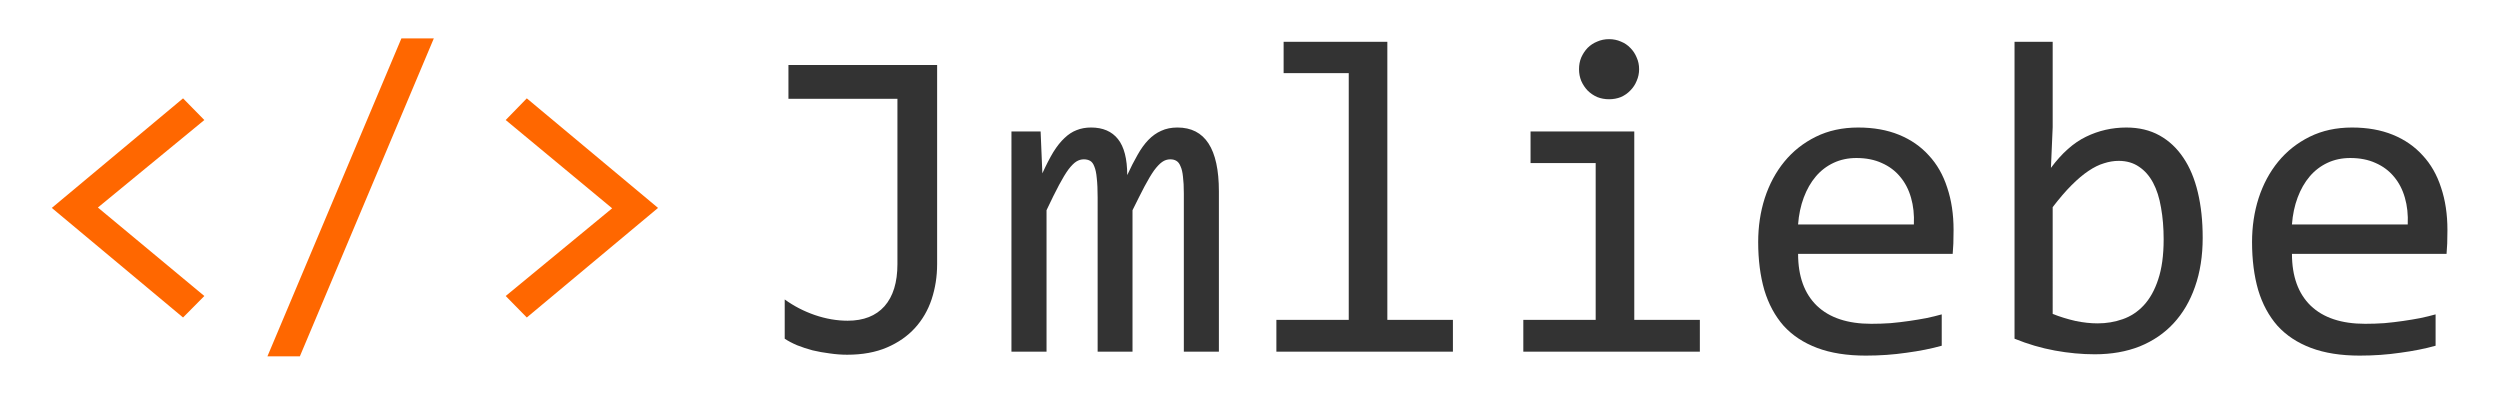
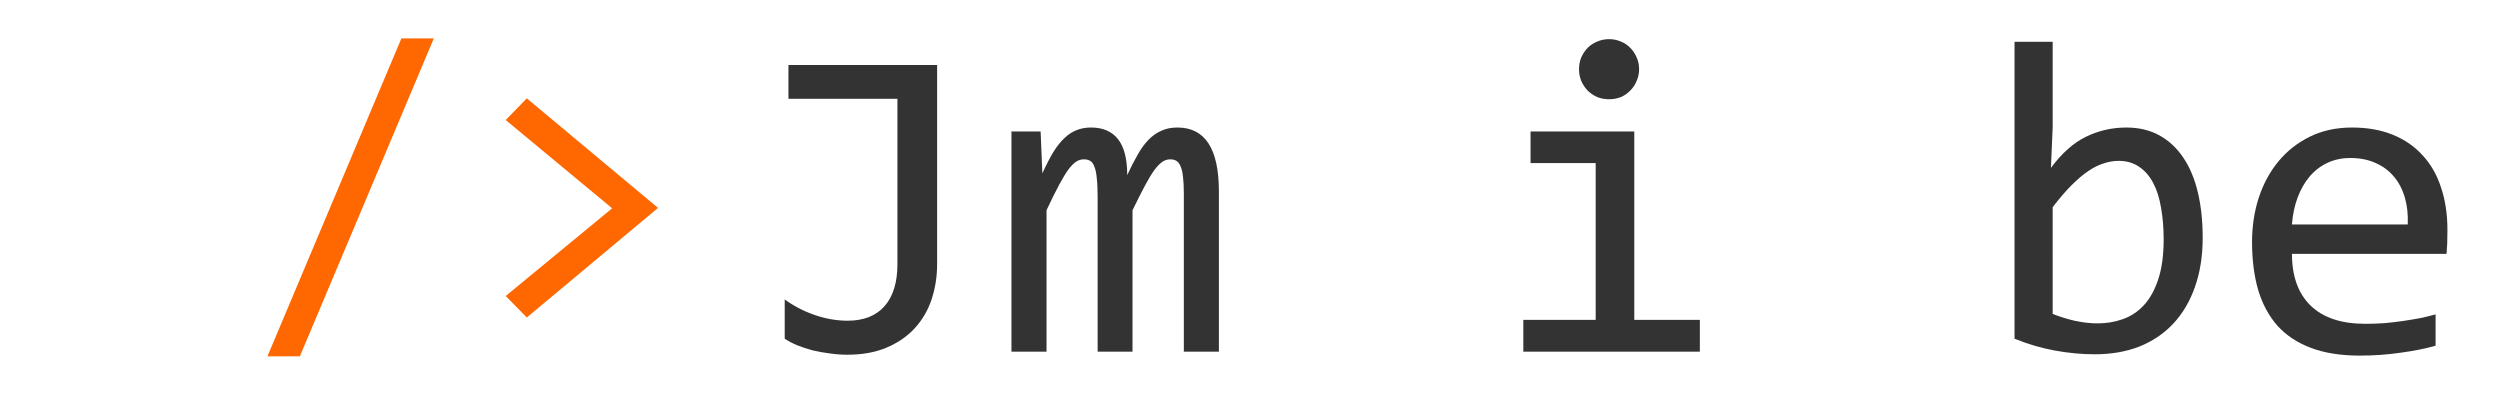
<svg xmlns="http://www.w3.org/2000/svg" xmlns:ns1="http://www.inkscape.org/namespaces/inkscape" xmlns:ns2="http://sodipodi.sourceforge.net/DTD/sodipodi-0.dtd" width="950" height="150" viewBox="0 0 251.354 39.687" version="1.1" id="svg8" ns1:version="1.0.1 (c497b03c, 2020-09-10)" ns2:docname="Jmliebe-Dark.svg">
  <style />
  <defs id="defs2" />
  <ns2:namedview id="base" pagecolor="#ffffff" bordercolor="#666666" borderopacity="1.0" ns1:pageopacity="0.0" ns1:pageshadow="2" ns1:zoom="1.4665433" ns1:cx="476.88685" ns1:cy="134.89156" ns1:document-units="mm" ns1:current-layer="layer1" ns1:document-rotation="0" showgrid="false" units="px" ns1:snap-text-baseline="false" ns1:window-width="1680" ns1:window-height="921" ns1:window-x="0" ns1:window-y="25" ns1:window-maximized="1" />
  <g ns1:label="Layer 1" ns1:groupmode="layer" id="layer1">
    <g aria-label="&lt;/&gt;" id="text12" style="font-style:normal;font-variant:normal;font-weight:normal;font-stretch:normal;font-size:45.156px;line-height:1.25;font-family:sans-serif;-inkscape-font-specification:'sans-serif, Normal';font-variant-ligatures:normal;font-variant-caps:normal;font-variant-numeric:normal;font-variant-east-asian:normal;fill:#000000;fill-opacity:1;stroke:none;stroke-width:0.265">
-       <path d="M 20.544,29.76 18.404,31.921 5.207,20.904 18.404,9.888 20.544,12.067 9.842,20.865 Z" style="font-style:normal;font-variant:normal;font-weight:normal;font-stretch:normal;font-size:40.217px;font-family:Consolas;-inkscape-font-specification:'Consolas, Normal';font-variant-ligatures:normal;font-variant-caps:normal;font-variant-numeric:normal;font-variant-east-asian:normal;fill:#FF6700;fill-opacity:1;stroke:none;stroke-width:0.265" id="path842" />
      <path d="M 43.618,3.859 30.147,35.828 H 26.887 L 40.358,3.859 Z" style="font-style:normal;font-variant:normal;font-weight:normal;font-stretch:normal;font-size:40.217px;font-family:Consolas;-inkscape-font-specification:'Consolas, Normal';font-variant-ligatures:normal;font-variant-caps:normal;font-variant-numeric:normal;font-variant-east-asian:normal;fill:#FF6700;fill-opacity:1;stroke:none;stroke-width:0.265" id="path844" />
      <path d="M 50.844,12.067 52.965,9.888 66.161,20.904 52.965,31.921 50.844,29.76 61.546,20.943 Z" style="font-style:normal;font-variant:normal;font-weight:normal;font-stretch:normal;font-size:40.217px;font-family:Consolas;-inkscape-font-specification:'Consolas, Normal';font-variant-ligatures:normal;font-variant-caps:normal;font-variant-numeric:normal;font-variant-east-asian:normal;fill:#FF6700;fill-opacity:1;stroke:none;stroke-width:0.265" id="path846" />
    </g>
    <g aria-label="Jmliebe" id="text16" style="font-style:normal;font-weight:normal;font-size:10.583px;line-height:1.25;font-family:sans-serif;fill:#333333;fill-opacity:1;stroke:none;stroke-width:0.265">
      <path d="M 94.22,6.537 V 26.558 q 0,1.852 -0.551,3.528 -0.551,1.654 -1.676,2.888 -1.124,1.235 -2.822,1.962 -1.698,0.728 -3.991,0.728 -0.86,0 -1.764,-0.132 -0.882,-0.11 -1.72,-0.309 -0.816,-0.22 -1.543,-0.507 -0.728,-0.309 -1.257,-0.661 V 30.107 q 1.367,0.992 3.021,1.565 1.676,0.573 3.307,0.573 2.403,0 3.704,-1.455 1.301,-1.477 1.301,-4.233 V 9.933 H 79.271 V 6.537 Z" style="font-style:normal;font-variant:normal;font-weight:normal;font-stretch:normal;font-size:45.156px;font-family:Consolas;-inkscape-font-specification:'Consolas, Normal';font-variant-ligatures:normal;font-variant-caps:normal;font-variant-numeric:normal;font-variant-east-asian:normal;fill:#333333;fill-opacity:1;stroke-width:0.265" id="path849" />
      <path d="M 119.025,35.355 V 19.458 q 0,-1.036 -0.088,-1.698 -0.066,-0.661 -0.243,-1.036 -0.154,-0.397 -0.419,-0.551 -0.243,-0.154 -0.617,-0.154 -0.441,0 -0.816,0.265 -0.375,0.265 -0.816,0.86 -0.419,0.595 -0.948,1.588 -0.507,0.97 -1.213,2.403 v 14.221 h -3.506 V 19.877 q 0,-1.213 -0.088,-1.962 -0.066,-0.75 -0.243,-1.169 -0.154,-0.419 -0.419,-0.573 -0.265,-0.154 -0.639,-0.154 -0.397,0 -0.75,0.22 -0.353,0.22 -0.794,0.794 -0.419,0.573 -0.948,1.565 -0.529,0.992 -1.257,2.536 v 14.221 h -3.528 V 13.218 h 2.932 l 0.176,4.211 q 0.573,-1.257 1.102,-2.139 0.551,-0.882 1.124,-1.411 0.573,-0.551 1.213,-0.794 0.661,-0.265 1.455,-0.265 1.786,0 2.712,1.169 0.926,1.169 0.926,3.616 0.529,-1.147 1.036,-2.028 0.507,-0.904 1.08,-1.499 0.595,-0.617 1.301,-0.926 0.706,-0.331 1.632,-0.331 4.167,0 4.167,6.416 v 16.118 z" style="font-style:normal;font-variant:normal;font-weight:normal;font-stretch:normal;font-size:45.156px;font-family:Consolas;-inkscape-font-specification:'Consolas, Normal';font-variant-ligatures:normal;font-variant-caps:normal;font-variant-numeric:normal;font-variant-east-asian:normal;fill:#333333;fill-opacity:1;stroke-width:0.265" id="path851" />
-       <path d="m 135.605,7.353 h -6.548 V 4.2 h 10.429 v 27.958 h 6.593 v 3.197 h -17.749 v -3.197 h 7.276 z" style="font-style:normal;font-variant:normal;font-weight:normal;font-stretch:normal;font-size:45.156px;font-family:Consolas;-inkscape-font-specification:'Consolas, Normal';font-variant-ligatures:normal;font-variant-caps:normal;font-variant-numeric:normal;font-variant-east-asian:normal;fill:#333333;fill-opacity:1;stroke-width:0.265" id="path853" />
      <path d="m 160.432,16.393 h -6.548 v -3.175 h 10.429 v 18.94 h 6.593 v 3.197 h -17.749 v -3.197 h 7.276 z m 1.345,-12.457 q 0.639,0 1.191,0.243 0.551,0.22 0.948,0.639 0.419,0.419 0.639,0.97 0.243,0.529 0.243,1.169 0,0.617 -0.243,1.169 -0.22,0.551 -0.639,0.97 -0.397,0.419 -0.948,0.661 -0.551,0.22 -1.191,0.22 -0.639,0 -1.191,-0.22 -0.551,-0.243 -0.97,-0.661 -0.397,-0.419 -0.639,-0.97 -0.22,-0.551 -0.22,-1.169 0,-0.639 0.22,-1.169 0.243,-0.551 0.639,-0.97 0.419,-0.419 0.97,-0.639 0.551,-0.243 1.191,-0.243 z" style="font-style:normal;font-variant:normal;font-weight:normal;font-stretch:normal;font-size:45.156px;font-family:Consolas;-inkscape-font-specification:'Consolas, Normal';font-variant-ligatures:normal;font-variant-caps:normal;font-variant-numeric:normal;font-variant-east-asian:normal;fill:#333333;fill-opacity:1;stroke-width:0.265" id="path855" />
-       <path d="m 196.415,23.118 q 0,0.816 -0.022,1.367 -0.022,0.551 -0.066,1.036 h -15.544 q 0,3.395 1.896,5.226 1.896,1.808 5.468,1.808 0.97,0 1.94,-0.066 0.97,-0.088 1.874,-0.22 0.904,-0.132 1.72,-0.287 0.838,-0.176 1.543,-0.375 v 3.153 q -1.565,0.441 -3.55,0.706 -1.962,0.287 -4.079,0.287 -2.844,0 -4.895,-0.772 -2.051,-0.772 -3.373,-2.227 -1.301,-1.477 -1.94,-3.594 -0.617,-2.139 -0.617,-4.829 0,-2.337 0.661,-4.41 0.684,-2.095 1.962,-3.66 1.301,-1.588 3.175,-2.514 1.874,-0.926 4.255,-0.926 2.315,0 4.101,0.728 1.786,0.728 2.999,2.073 1.235,1.323 1.852,3.241 0.639,1.896 0.639,4.255 z m -3.991,-0.551 q 0.066,-1.477 -0.287,-2.69 -0.353,-1.235 -1.102,-2.117 -0.728,-0.882 -1.83,-1.367 -1.102,-0.507 -2.558,-0.507 -1.257,0 -2.293,0.485 -1.036,0.485 -1.786,1.367 -0.75,0.882 -1.213,2.117 -0.463,1.235 -0.573,2.712 z" style="font-style:normal;font-variant:normal;font-weight:normal;font-stretch:normal;font-size:45.156px;font-family:Consolas;-inkscape-font-specification:'Consolas, Normal';font-variant-ligatures:normal;font-variant-caps:normal;font-variant-numeric:normal;font-variant-east-asian:normal;fill:#333333;fill-opacity:1;stroke-width:0.265" id="path857" />
      <path d="m 221.462,23.89 q 0,2.756 -0.772,4.939 -0.75,2.161 -2.161,3.682 -1.389,1.499 -3.395,2.315 -2.006,0.794 -4.52,0.794 -1.962,0 -4.013,-0.375 -2.051,-0.375 -4.057,-1.191 V 4.2 h 3.836 v 8.577 l -0.176,4.101 q 1.654,-2.227 3.528,-3.131 1.896,-0.926 4.057,-0.926 1.896,0 3.329,0.794 1.433,0.794 2.403,2.249 0.97,1.433 1.455,3.484 0.485,2.028 0.485,4.542 z m -3.925,0.176 q 0,-1.742 -0.265,-3.197 -0.243,-1.455 -0.794,-2.491 -0.551,-1.036 -1.411,-1.61 -0.86,-0.595 -2.051,-0.595 -0.728,0 -1.477,0.243 -0.75,0.22 -1.565,0.772 -0.794,0.529 -1.698,1.433 -0.882,0.882 -1.896,2.205 V 31.563 q 1.124,0.441 2.293,0.706 1.169,0.243 2.227,0.243 1.323,0 2.514,-0.419 1.213,-0.419 2.117,-1.389 0.926,-0.992 1.455,-2.602 0.551,-1.632 0.551,-4.035 z" style="font-style:normal;font-variant:normal;font-weight:normal;font-stretch:normal;font-size:45.156px;font-family:Consolas;-inkscape-font-specification:'Consolas, Normal';font-variant-ligatures:normal;font-variant-caps:normal;font-variant-numeric:normal;font-variant-east-asian:normal;fill:#333333;fill-opacity:1;stroke-width:0.265" id="path859" />
      <path d="m 246.069,23.118 q 0,0.816 -0.022,1.367 -0.022,0.551 -0.066,1.036 h -15.544 q 0,3.395 1.896,5.226 1.896,1.808 5.468,1.808 0.97,0 1.94,-0.066 0.97,-0.088 1.874,-0.22 0.904,-0.132 1.72,-0.287 0.838,-0.176 1.543,-0.375 v 3.153 q -1.565,0.441 -3.55,0.706 -1.962,0.287 -4.079,0.287 -2.844,0 -4.895,-0.772 -2.051,-0.772 -3.373,-2.227 -1.301,-1.477 -1.94,-3.594 -0.617,-2.139 -0.617,-4.829 0,-2.337 0.661,-4.41 0.683,-2.095 1.962,-3.66 1.301,-1.588 3.175,-2.514 1.874,-0.926 4.255,-0.926 2.315,0 4.101,0.728 1.786,0.728 2.999,2.073 1.235,1.323 1.852,3.241 0.639,1.896 0.639,4.255 z m -3.991,-0.551 q 0.066,-1.477 -0.287,-2.69 -0.353,-1.235 -1.102,-2.117 -0.728,-0.882 -1.83,-1.367 -1.102,-0.507 -2.558,-0.507 -1.257,0 -2.293,0.485 -1.036,0.485 -1.786,1.367 -0.75,0.882 -1.213,2.117 -0.463,1.235 -0.573,2.712 z" style="font-style:normal;font-variant:normal;font-weight:normal;font-stretch:normal;font-size:45.156px;font-family:Consolas;-inkscape-font-specification:'Consolas, Normal';font-variant-ligatures:normal;font-variant-caps:normal;font-variant-numeric:normal;font-variant-east-asian:normal;fill:#333333;fill-opacity:1;stroke-width:0.265" id="path861" />
    </g>
  </g>
</svg>